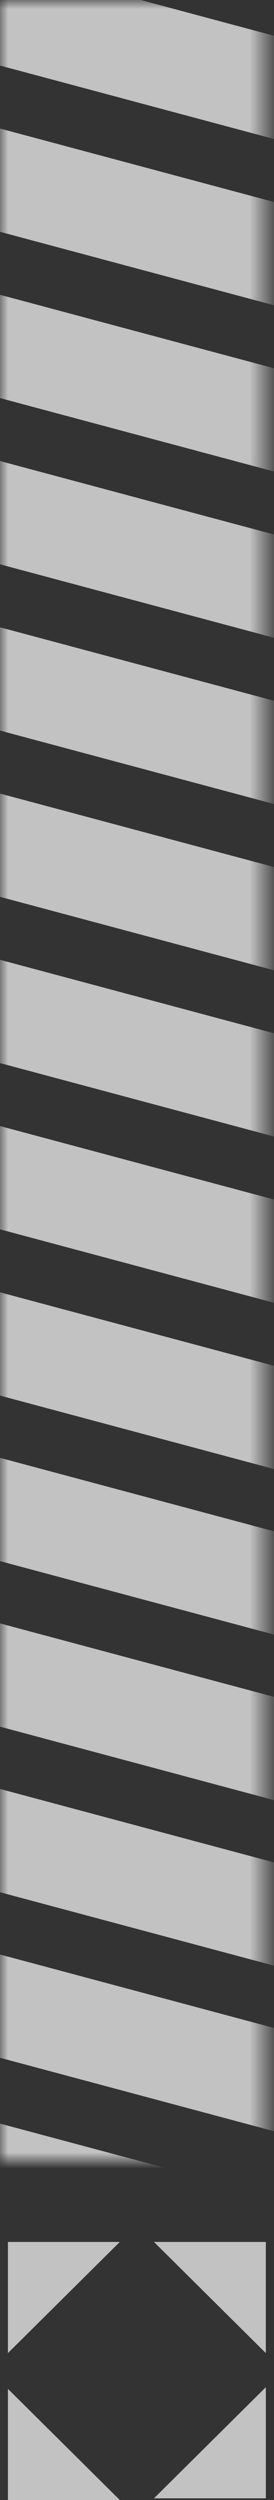
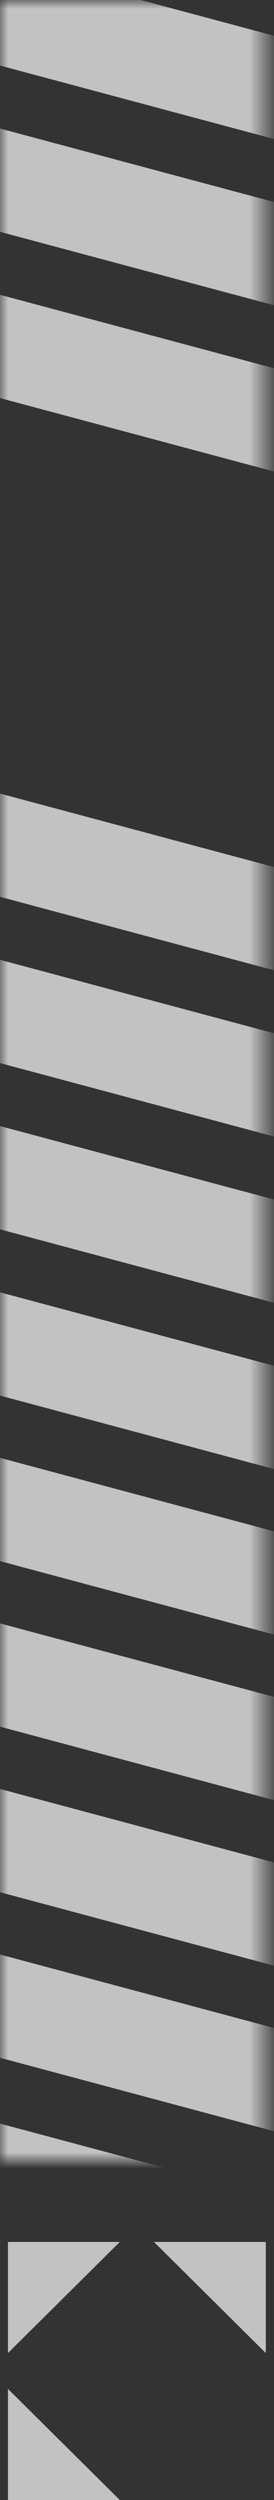
<svg xmlns="http://www.w3.org/2000/svg" width="17" height="155" viewBox="0 0 17 155" fill="none">
  <rect x="0" y="0" width="17" height="155" fill="#333333" stroke="none" />
  <g opacity="0.7">
    <mask id="mask0_164_633" style="mask-type:alpha" maskUnits="userSpaceOnUse" x="0" y="0" width="17" height="134">
      <rect width="16.492" height="134" fill="#D9D9D9" />
    </mask>
    <g mask="url(#mask0_164_633)">
      <rect x="-71.773" y="-21.571" width="167.5" height="6.185" transform="rotate(15 -71.773 -21.571)" fill="white" />
      <rect x="-71.773" y="-11.263" width="167.5" height="6.185" transform="rotate(15 -71.773 -11.263)" fill="white" />
      <rect x="-71.773" y="-0.955" width="167.5" height="6.185" transform="rotate(15 -71.773 -0.955)" fill="white" />
-       <rect x="-71.773" y="9.352" width="167.5" height="6.185" transform="rotate(15 -71.773 9.352)" fill="white" />
-       <rect x="-71.773" y="19.66" width="167.5" height="6.185" transform="rotate(15 -71.773 19.66)" fill="white" />
      <rect x="-71.773" y="29.968" width="167.5" height="6.185" transform="rotate(15 -71.773 29.968)" fill="white" />
      <rect x="-71.773" y="40.275" width="167.5" height="6.185" transform="rotate(15 -71.773 40.275)" fill="white" />
      <rect x="-71.773" y="50.583" width="167.5" height="6.185" transform="rotate(15 -71.773 50.583)" fill="white" />
      <rect x="-71.773" y="60.891" width="167.5" height="6.185" transform="rotate(15 -71.773 60.891)" fill="white" />
      <rect x="-71.773" y="71.154" width="167.5" height="6.185" transform="rotate(15 -71.773 71.154)" fill="white" />
      <rect x="-71.773" y="81.418" width="167.5" height="6.185" transform="rotate(15 -71.773 81.418)" fill="white" />
      <rect x="-71.773" y="91.682" width="167.5" height="6.185" transform="rotate(15 -71.773 91.682)" fill="white" />
      <rect x="-71.773" y="101.946" width="167.5" height="6.185" transform="rotate(15 -71.773 101.946)" fill="white" />
      <rect x="-71.773" y="112.429" width="167.5" height="6.185" transform="rotate(15 -71.773 112.429)" fill="white" />
    </g>
    <path d="M16.492 145.89L9.552 139H16.492V145.89Z" fill="white" />
-     <path d="M9.553 154.895L16.493 148.006V154.895H9.553Z" fill="white" />
    <path d="M0.492 148.11L7.433 155H0.492L0.492 148.11Z" fill="white" />
    <path d="M0.492 145.89L7.433 139H0.492L0.492 145.89Z" fill="white" />
  </g>
</svg>